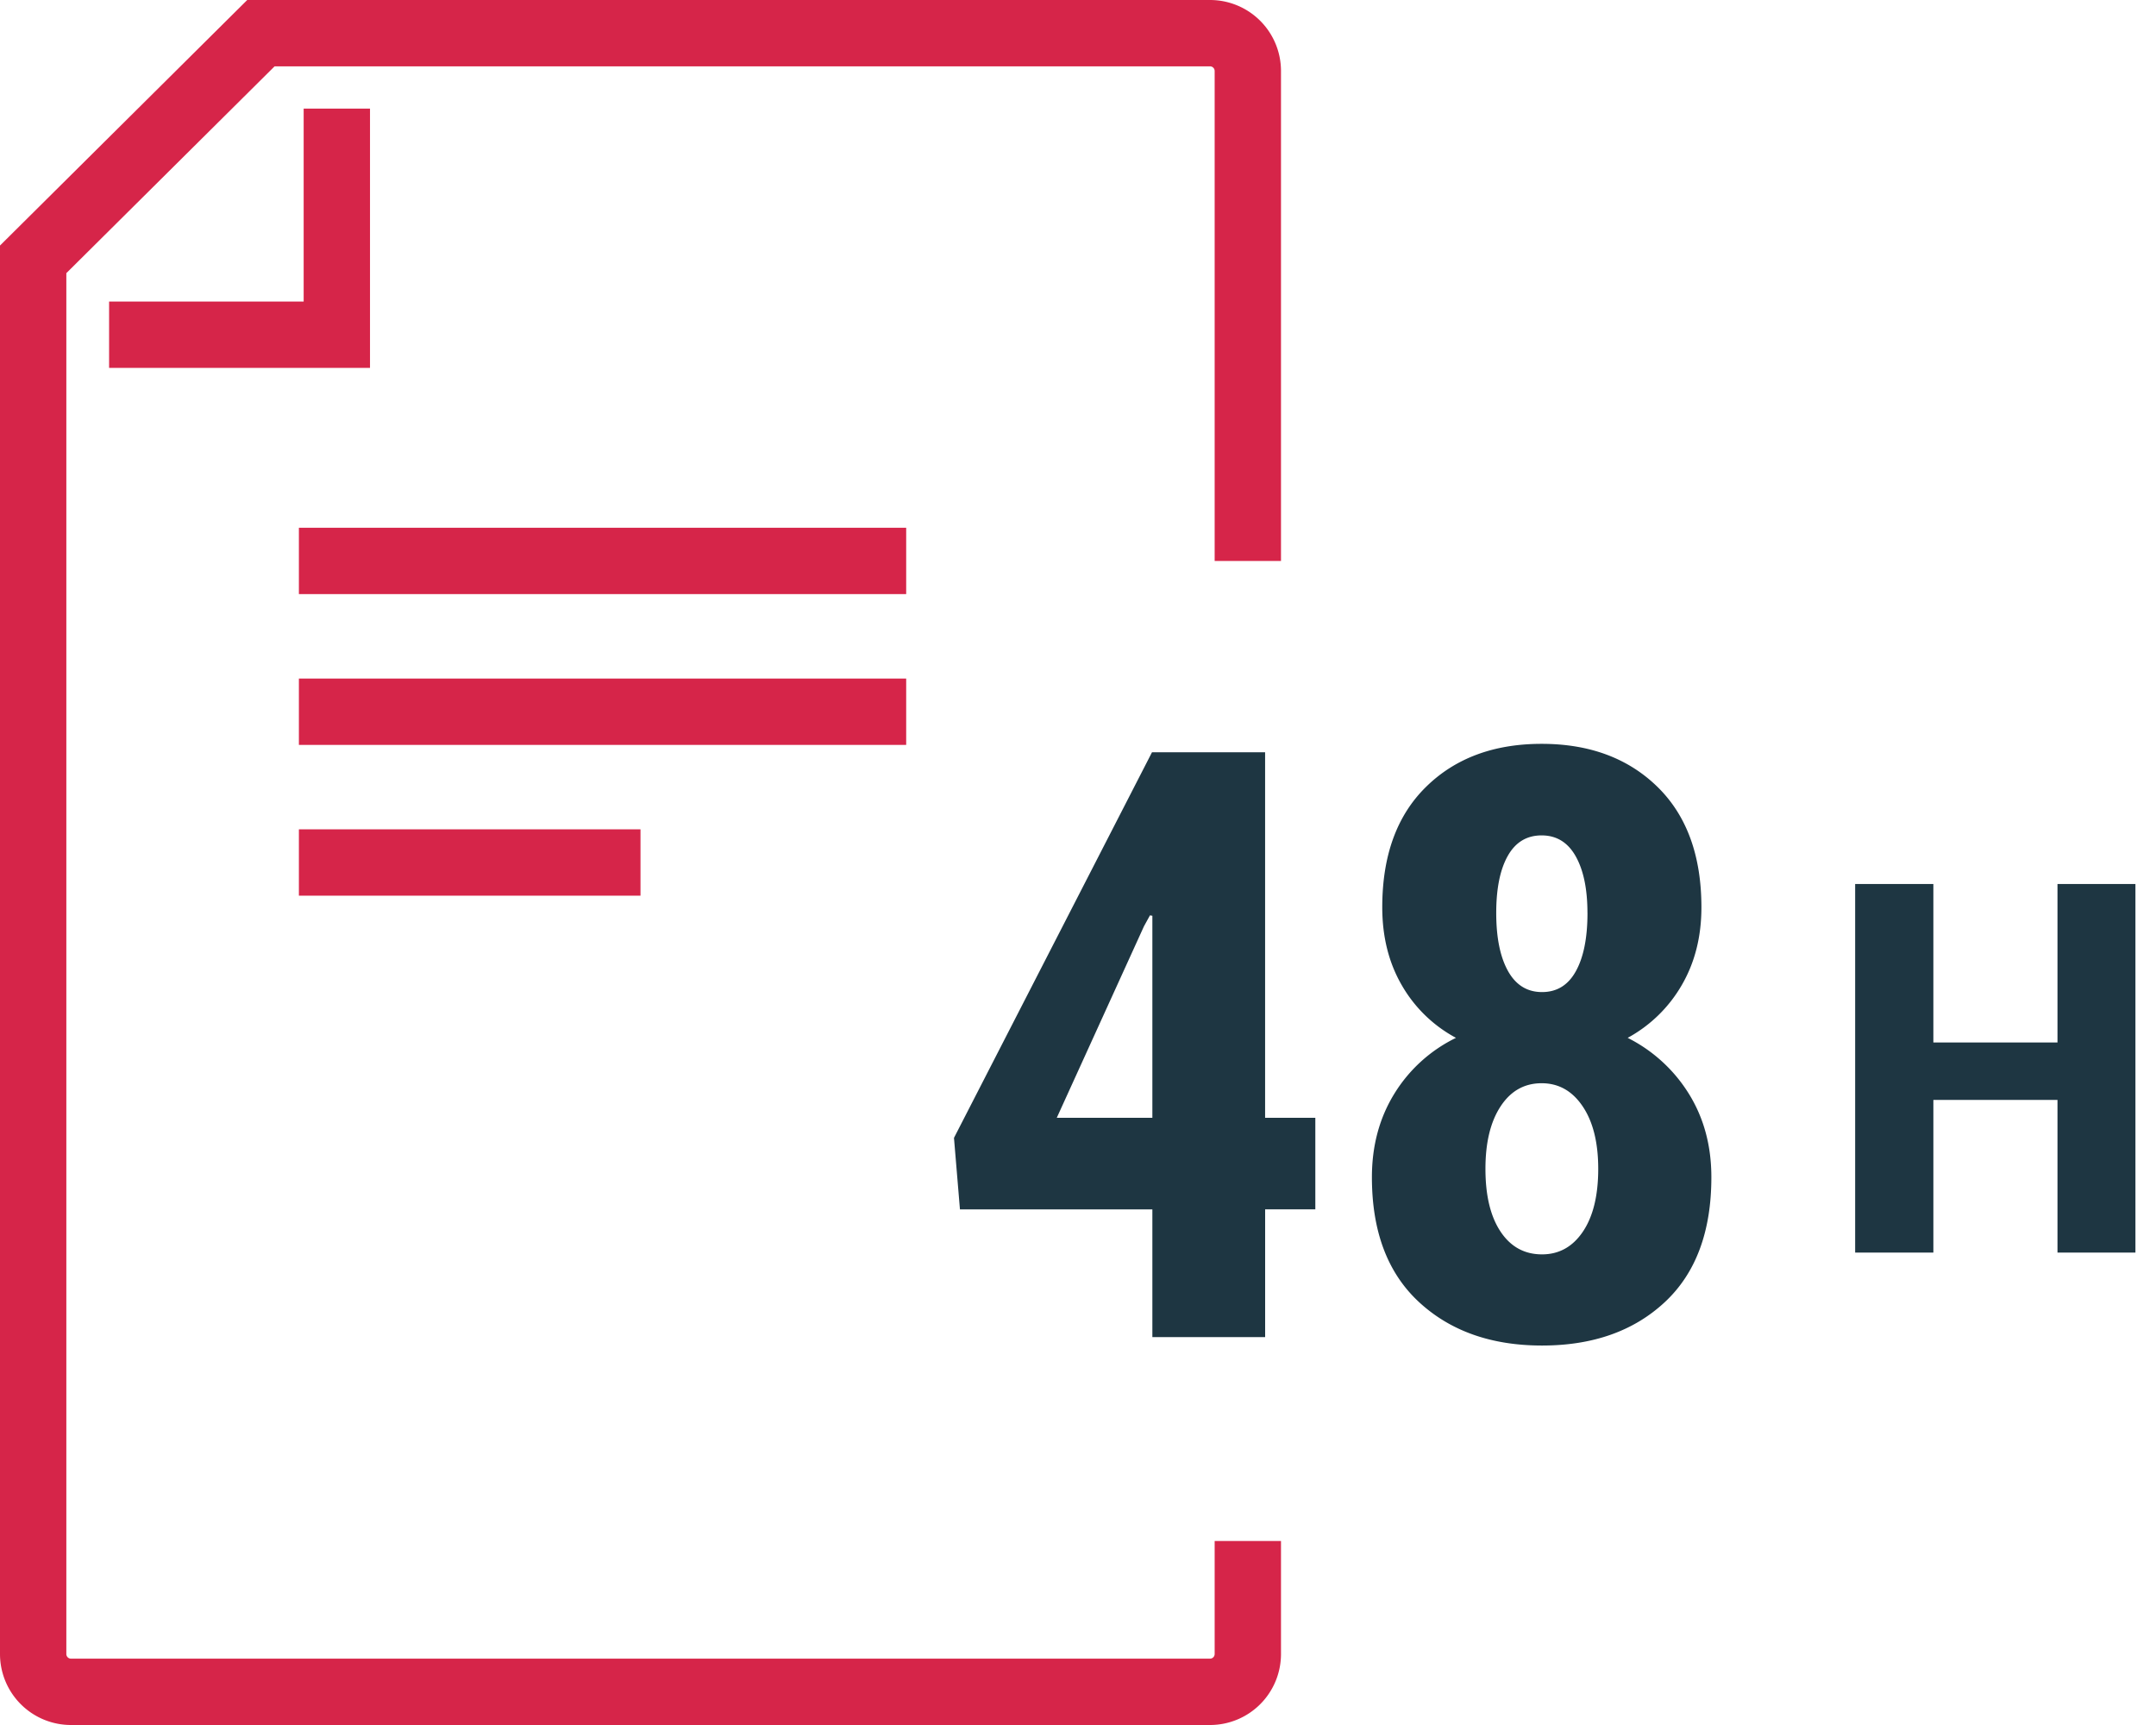
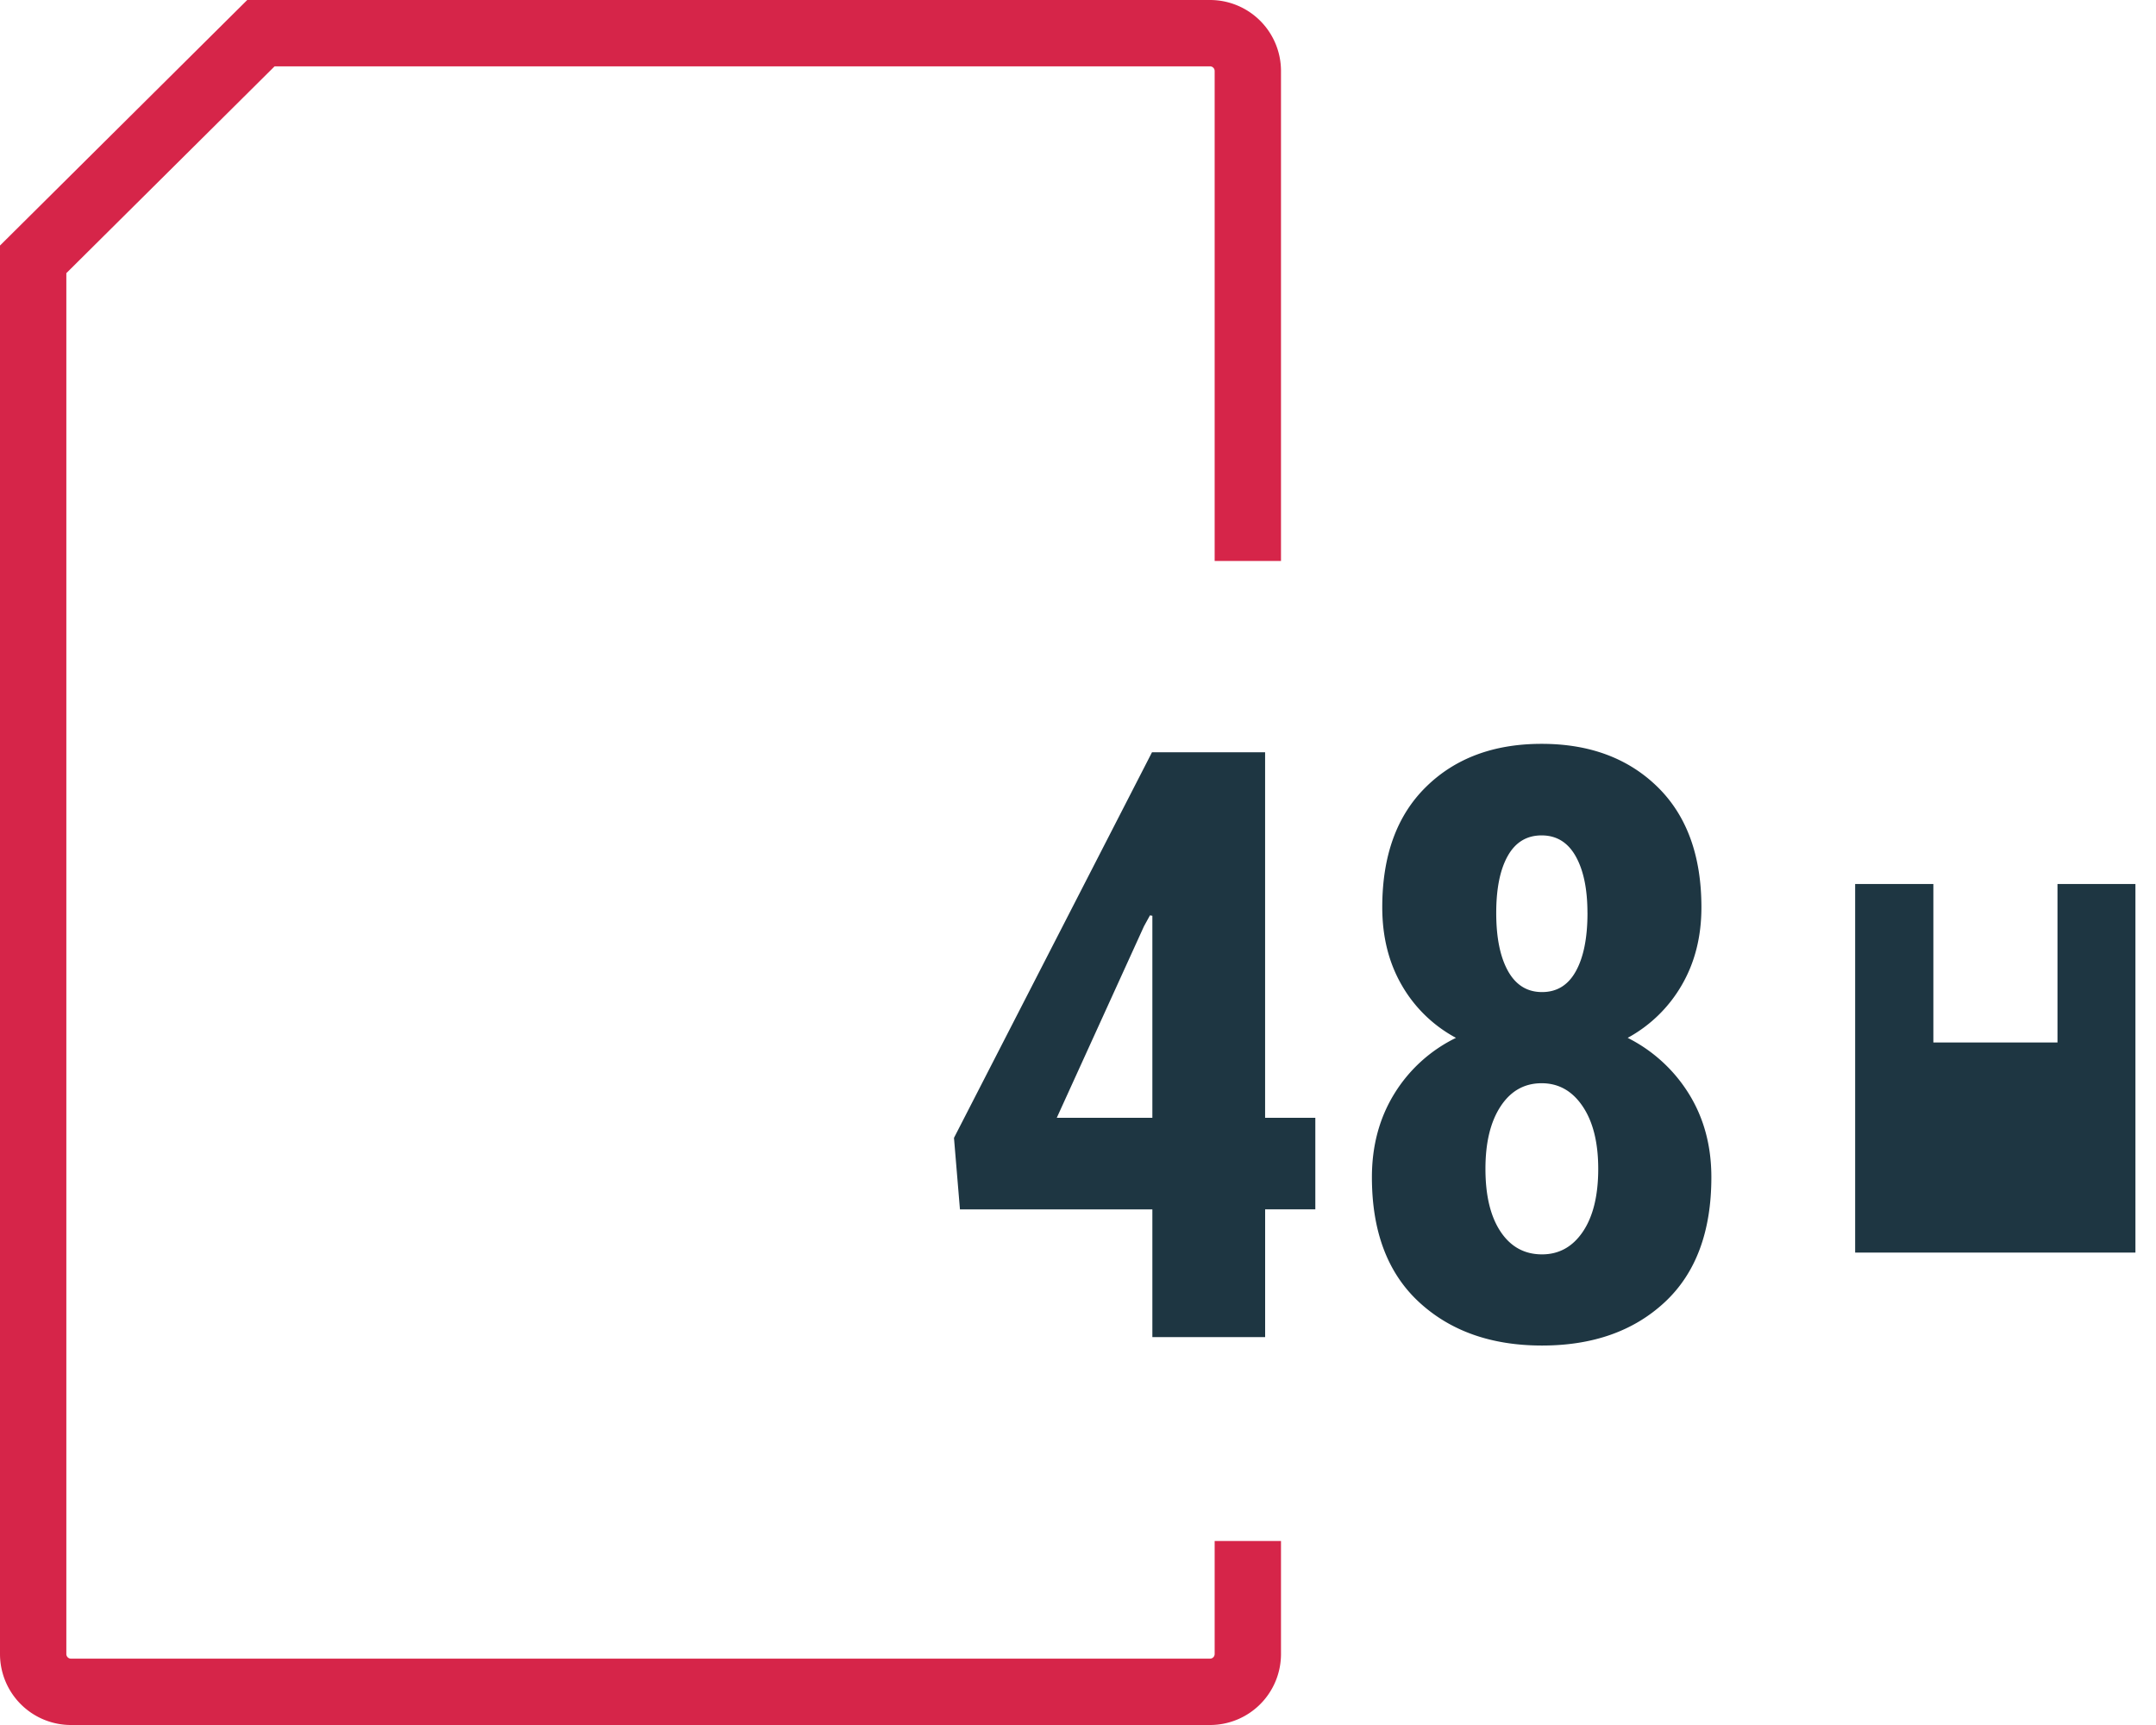
<svg xmlns="http://www.w3.org/2000/svg" width="65" height="52" viewBox="0 0 65 52">
  <g fill="none" fill-rule="evenodd">
    <g stroke="#D62549" stroke-width="2">
      <path d="M37.62 16.91V2.135A1.14 1.14 0 0 0 36.475 1H7.866L1 7.818v42.046A1.14 1.14 0 0 0 2.144 51h34.331a1.14 1.14 0 0 0 1.145-1.136v-3.41" />
-       <path d="M3.289 10.09h6.866V3.274M9.011 16.909H27.32M9.011 21.455H27.32M9.011 26H19.31" />
    </g>
-     <path fill="#1E3642" d="M38.142 33.696h1.513v2.76h-1.513v3.851h-3.4v-3.85h-5.801l-.18-2.156 5.97-11.624h3.41v11.019zm-6.282 0h2.882v-6.09l-.072-.013-.18.327-2.63 5.776zm19.435-6.345c0 .888-.199 1.67-.595 2.349a4.198 4.198 0 0 1-1.628 1.586 4.597 4.597 0 0 1 1.85 1.695c.449.727.673 1.562.673 2.507 0 1.639-.469 2.894-1.405 3.766-.937.872-2.17 1.307-3.7 1.307-1.53 0-2.767-.438-3.712-1.313-.945-.876-1.417-2.13-1.417-3.76 0-.945.224-1.782.673-2.513a4.483 4.483 0 0 1 1.861-1.689 4.134 4.134 0 0 1-1.633-1.586c-.393-.678-.589-1.461-.589-2.35 0-1.557.44-2.768 1.322-3.632.88-.864 2.042-1.295 3.483-1.295 1.441 0 2.604.431 3.49 1.295.884.864 1.327 2.075 1.327 3.633zm-3.111 7.883c0-.792-.157-1.42-.469-1.883-.312-.464-.725-.697-1.237-.697-.52 0-.933.233-1.237.697-.305.464-.457 1.091-.457 1.883 0 .807.152 1.438.457 1.895.304.456.72.684 1.249.684.512 0 .923-.228 1.231-.684.308-.457.463-1.088.463-1.895zm-.325-7.714c0-.718-.118-1.287-.354-1.707-.236-.42-.579-.63-1.027-.63-.449 0-.789.206-1.021.618-.232.412-.348.985-.348 1.72 0 .742.118 1.325.354 1.749.236.424.579.636 1.027.636.448 0 .789-.21 1.02-.63.233-.42.35-1.005.35-1.756zM64.38 37.759h-2.35v-4.602h-3.742v4.602H55.93V26.648h2.358v4.777h3.742v-4.777h2.35z" />
+     <path fill="#1E3642" d="M38.142 33.696h1.513v2.76h-1.513v3.851h-3.4v-3.85h-5.801l-.18-2.156 5.97-11.624h3.41v11.019zm-6.282 0h2.882v-6.09l-.072-.013-.18.327-2.63 5.776zm19.435-6.345c0 .888-.199 1.67-.595 2.349a4.198 4.198 0 0 1-1.628 1.586 4.597 4.597 0 0 1 1.85 1.695c.449.727.673 1.562.673 2.507 0 1.639-.469 2.894-1.405 3.766-.937.872-2.17 1.307-3.7 1.307-1.53 0-2.767-.438-3.712-1.313-.945-.876-1.417-2.13-1.417-3.76 0-.945.224-1.782.673-2.513a4.483 4.483 0 0 1 1.861-1.689 4.134 4.134 0 0 1-1.633-1.586c-.393-.678-.589-1.461-.589-2.35 0-1.557.44-2.768 1.322-3.632.88-.864 2.042-1.295 3.483-1.295 1.441 0 2.604.431 3.49 1.295.884.864 1.327 2.075 1.327 3.633zm-3.111 7.883c0-.792-.157-1.42-.469-1.883-.312-.464-.725-.697-1.237-.697-.52 0-.933.233-1.237.697-.305.464-.457 1.091-.457 1.883 0 .807.152 1.438.457 1.895.304.456.72.684 1.249.684.512 0 .923-.228 1.231-.684.308-.457.463-1.088.463-1.895zm-.325-7.714c0-.718-.118-1.287-.354-1.707-.236-.42-.579-.63-1.027-.63-.449 0-.789.206-1.021.618-.232.412-.348.985-.348 1.72 0 .742.118 1.325.354 1.749.236.424.579.636 1.027.636.448 0 .789-.21 1.02-.63.233-.42.35-1.005.35-1.756zM64.38 37.759h-2.35v-4.602v4.602H55.93V26.648h2.358v4.777h3.742v-4.777h2.35z" />
  </g>
</svg>